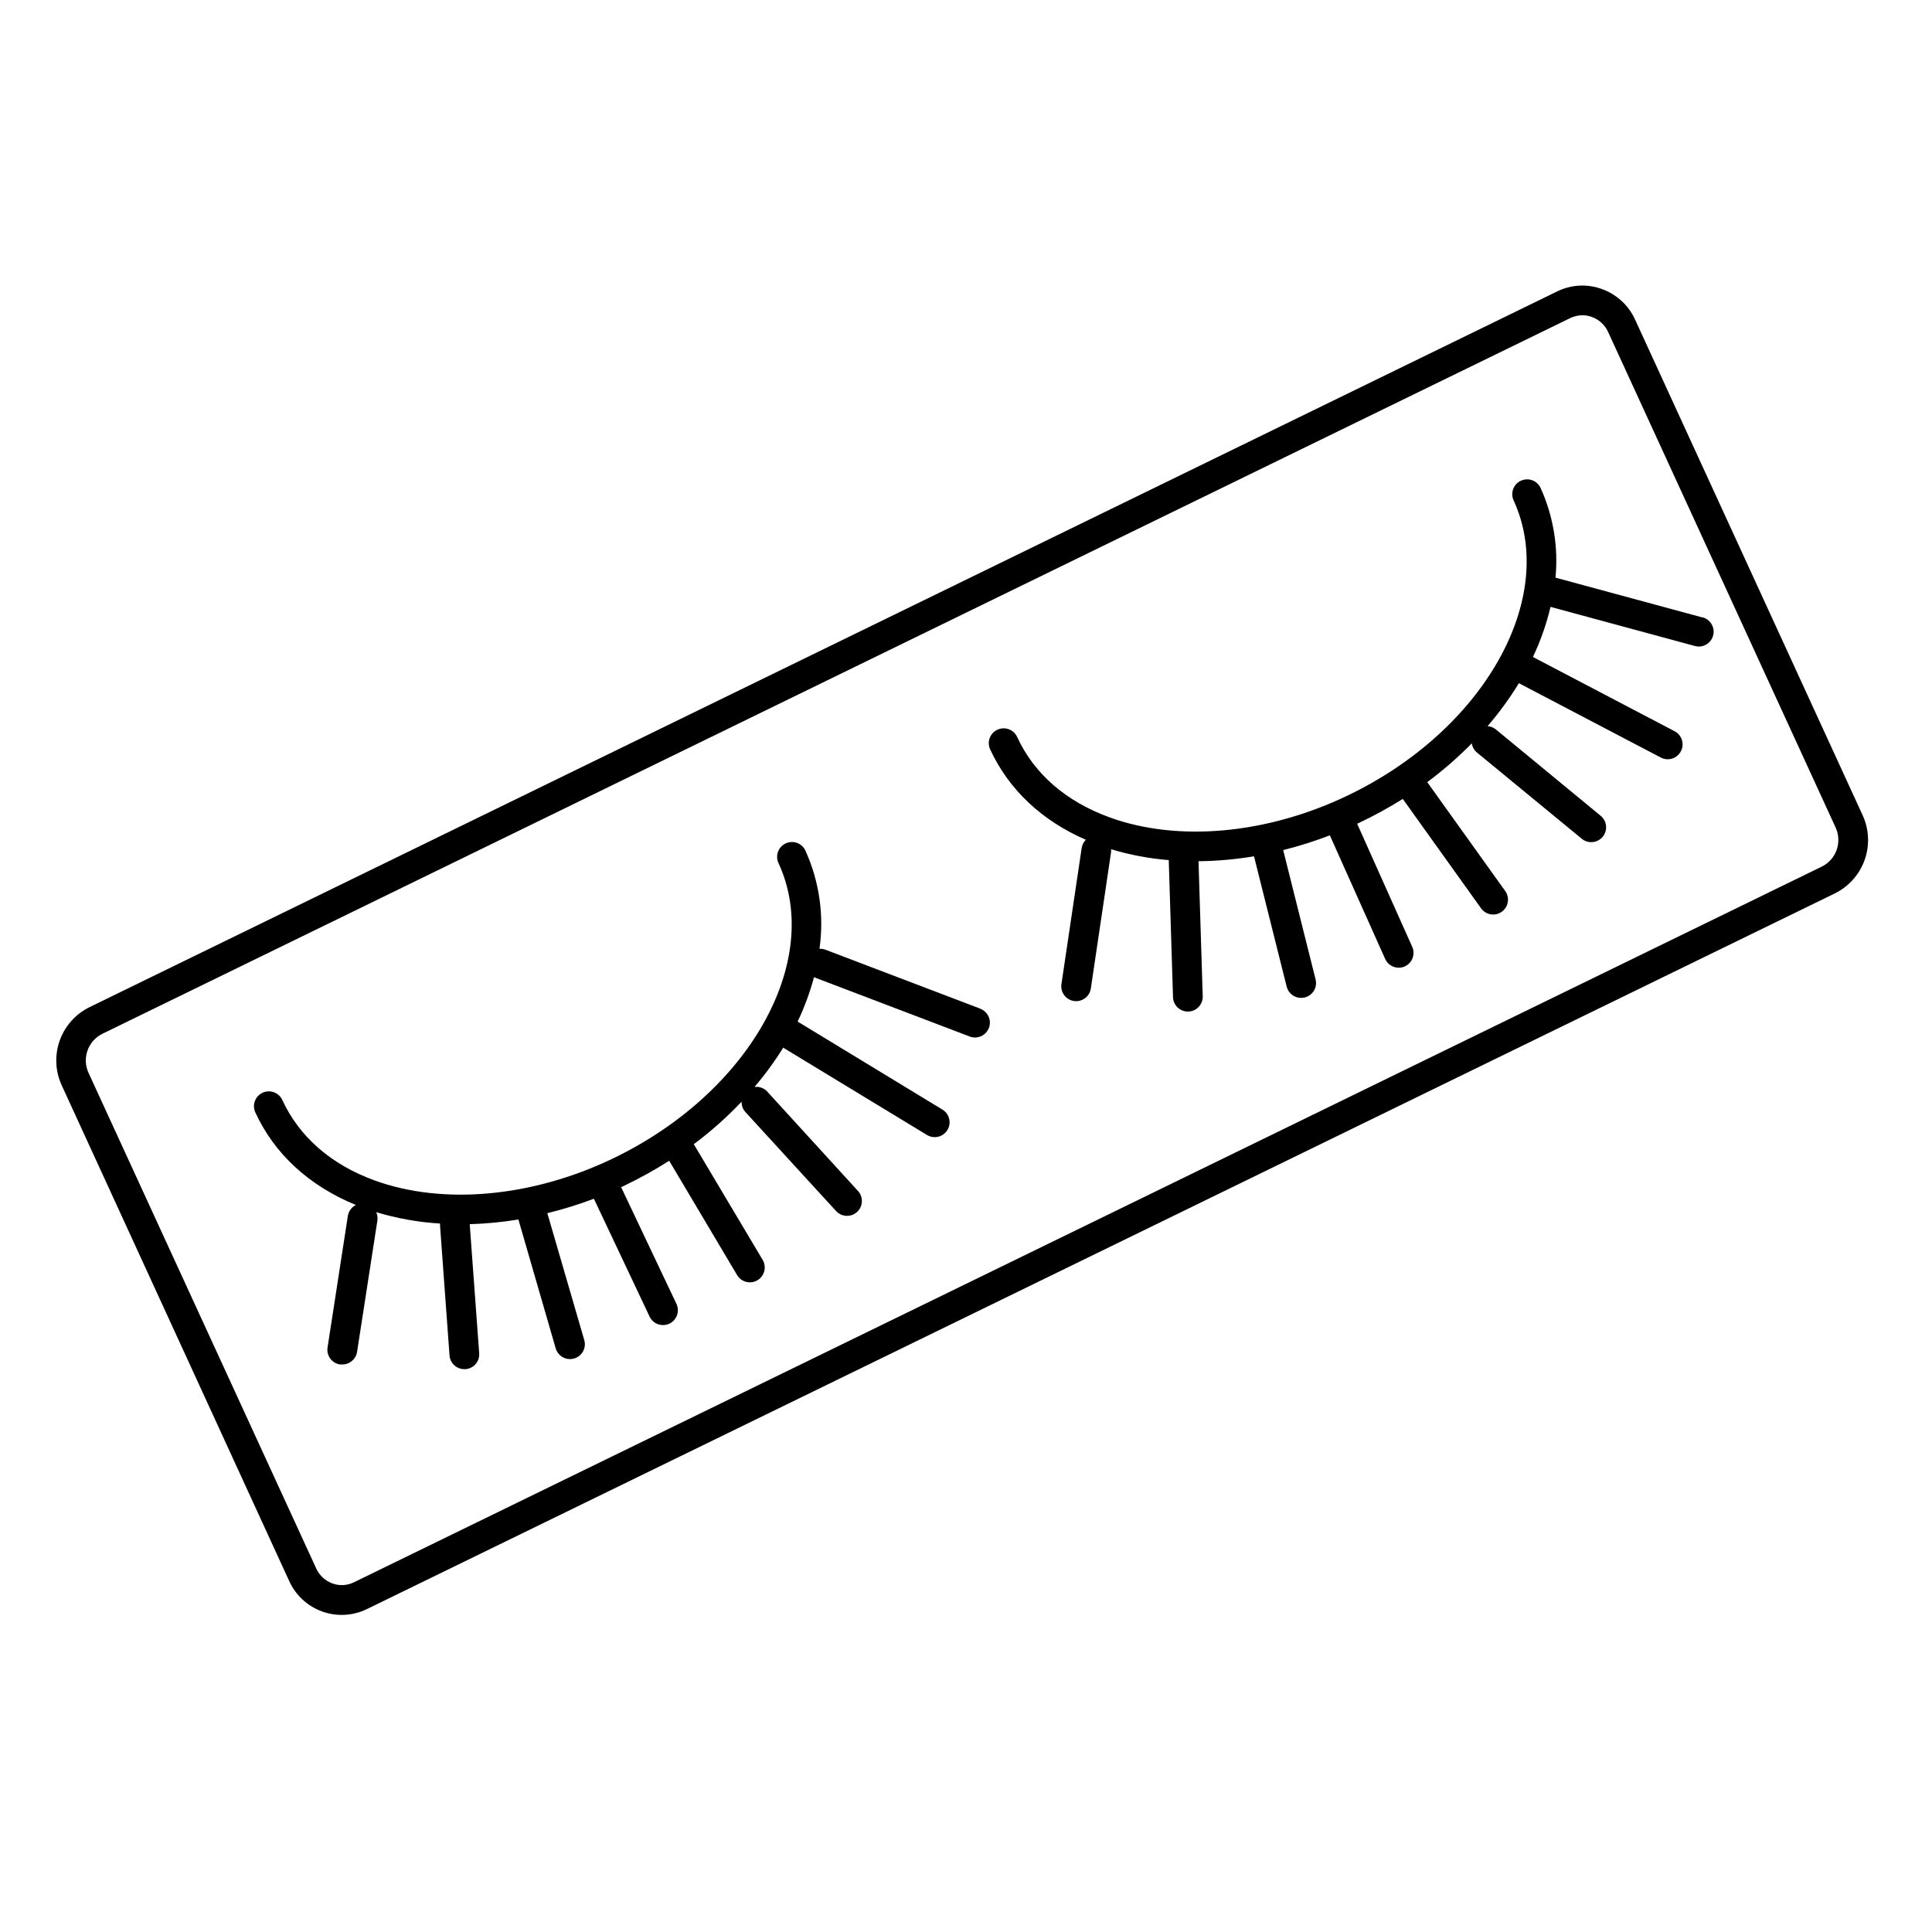
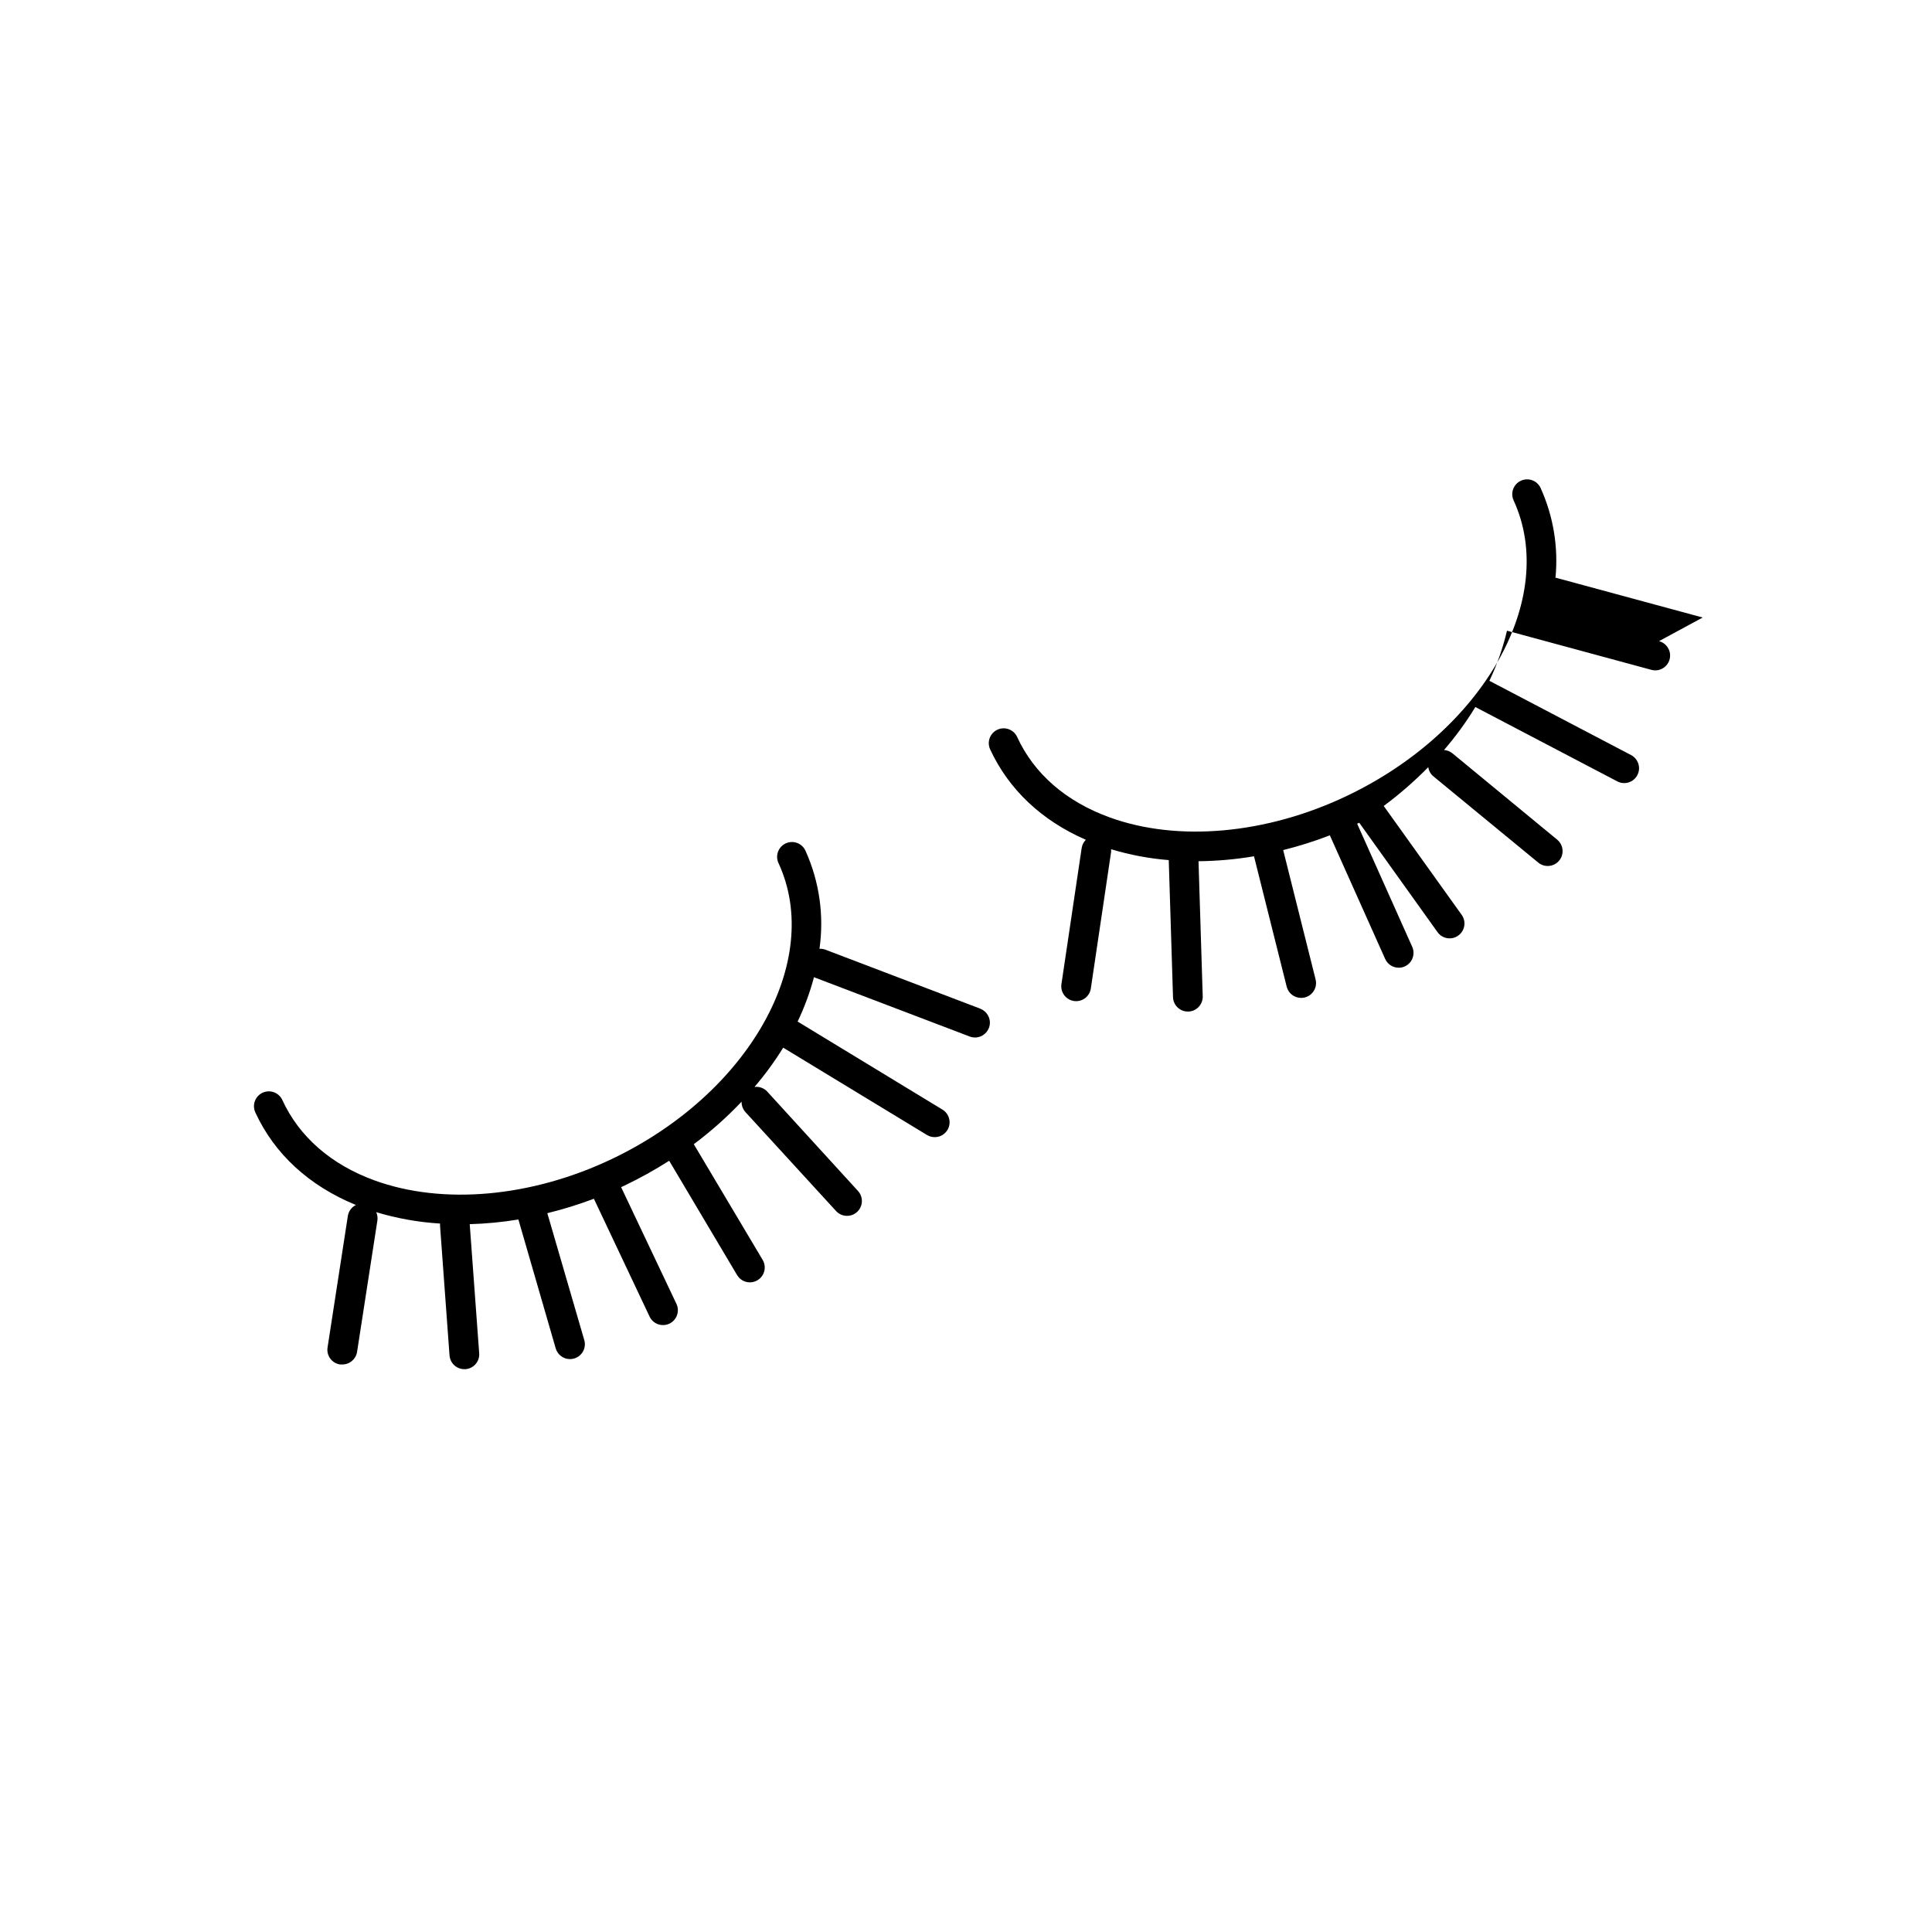
<svg xmlns="http://www.w3.org/2000/svg" fill="#000000" width="800px" height="800px" version="1.1" viewBox="144 144 512 512">
  <g>
    <path d="m403.82 411.32-41.062-15.637c-0.504-0.191-1.043-0.273-1.586-0.246 1.25-8.801-0.023-17.777-3.668-25.887-0.414-0.98-1.207-1.754-2.199-2.141-0.992-0.383-2.098-0.352-3.066 0.09-0.969 0.445-1.715 1.262-2.07 2.266-0.355 1.004-0.289 2.106 0.184 3.062 11.906 25.938-7.941 61.086-44.281 78.355-21.234 10.098-44.695 12.211-62.77 5.656-11.562-4.199-20.004-11.582-24.484-21.324-0.906-1.973-3.242-2.84-5.219-1.934-1.977 0.91-2.84 3.246-1.934 5.223 5.066 11.02 14.258 19.465 26.656 24.531-1.156 0.57-1.957 1.676-2.144 2.949l-5.371 34.812v0.004c-0.164 1.031 0.094 2.086 0.711 2.93 0.613 0.844 1.543 1.406 2.574 1.566 0.203 0.016 0.406 0.016 0.609 0 1.953 0.02 3.625-1.398 3.926-3.324l5.383-34.812v-0.004c0.113-0.75 0.008-1.52-0.305-2.215 5.504 1.656 11.18 2.668 16.914 3.012-0.02 0.211-0.02 0.422 0 0.629l2.508 34.312h0.004c0.148 2.062 1.867 3.656 3.934 3.652h0.285c1.043-0.074 2.012-0.562 2.695-1.352 0.68-0.789 1.023-1.82 0.945-2.859l-2.508-34.215c4.324-0.121 8.633-0.535 12.898-1.238l9.891 34.164c0.492 1.68 2.031 2.832 3.777 2.832 0.375 0.004 0.746-0.051 1.105-0.156 1.008-0.293 1.863-0.977 2.363-1.902 0.504-0.922 0.617-2.012 0.312-3.019l-9.781-33.594c4.188-1.023 8.309-2.301 12.34-3.824l14.762 31.23h-0.004c0.934 1.965 3.281 2.801 5.246 1.871 1.965-0.934 2.801-3.281 1.871-5.246l-14.66-30.926 0.848-0.395h-0.004c4.098-1.953 8.07-4.156 11.895-6.602l17.996 30.297h0.004c1.109 1.867 3.527 2.484 5.394 1.371 1.871-1.109 2.484-3.527 1.375-5.398l-18.246-30.66c4.539-3.387 8.777-7.156 12.664-11.266-0.027 0.996 0.324 1.969 0.984 2.715l24.051 26.262c1.469 1.605 3.957 1.719 5.562 0.254 1.609-1.469 1.719-3.961 0.254-5.566l-24.031-26.32c-0.863-0.949-2.133-1.414-3.402-1.25 2.797-3.273 5.344-6.754 7.613-10.41l38.109 23.145 0.004-0.004c1.855 1.129 4.277 0.535 5.406-1.32 1.129-1.859 0.535-4.281-1.324-5.41l-38.375-23.332v0.004c1.809-3.785 3.262-7.727 4.34-11.781 0.074 0.047 0.152 0.086 0.234 0.121l41.035 15.625c0.445 0.168 0.918 0.254 1.395 0.254 1.902 0.008 3.535-1.348 3.883-3.219 0.344-1.871-0.695-3.723-2.477-4.394z" />
-     <path d="m595.23 307.65-38.781-10.508h-0.234c0.797-8.145-0.559-16.359-3.938-23.812-0.906-1.977-3.242-2.84-5.219-1.934s-2.84 3.246-1.934 5.219c11.906 25.938-7.941 61.086-44.281 78.348-21.234 10.105-44.695 12.223-62.77 5.656-11.562-4.191-20.043-11.562-24.52-21.312-0.906-1.977-3.246-2.84-5.219-1.934-1.977 0.906-2.844 3.246-1.934 5.219 4.922 10.629 13.617 18.852 25.359 23.961h-0.004c-0.59 0.594-0.977 1.359-1.102 2.188l-5.363 36.062c-0.316 2.152 1.168 4.152 3.32 4.473 2.152 0.316 4.156-1.168 4.473-3.32l5.352-36.062 0.004-0.004c0.031-0.277 0.031-0.559 0-0.836 4.981 1.504 10.109 2.473 15.301 2.883v0.297l1.121 36.023c0.062 2.129 1.809 3.82 3.934 3.816h0.129c2.172-0.066 3.875-1.883 3.809-4.051l-1.113-35.789c4.93-0.051 9.844-0.488 14.703-1.309l8.668 34.578c0.449 1.734 2.016 2.949 3.809 2.949 0.332 0.004 0.66-0.039 0.984-0.117 2.109-0.527 3.391-2.664 2.863-4.769l-8.59-34.281v-0.004c4.199-1.047 8.328-2.352 12.367-3.906l14.66 32.758h0.004c0.633 1.414 2.039 2.324 3.59 2.32 0.555 0.004 1.102-0.113 1.605-0.344 1.973-0.895 2.856-3.215 1.969-5.195l-14.594-32.621 0.562-0.254h-0.004c3.969-1.875 7.82-3.984 11.535-6.316l20.742 28.988c1.262 1.77 3.723 2.18 5.488 0.914 1.77-1.262 2.18-3.719 0.918-5.488l-20.664-28.859v-0.004c4.195-3.117 8.145-6.555 11.809-10.281 0.133 0.961 0.625 1.836 1.375 2.449l27.77 22.84c1.68 1.383 4.16 1.141 5.547-0.535 1.383-1.68 1.141-4.164-0.539-5.547l-27.758-22.879c-0.633-0.516-1.41-0.82-2.223-0.875 3.066-3.555 5.84-7.356 8.285-11.363h0.07l37.57 19.68h-0.004c1.926 1.008 4.305 0.262 5.312-1.664 1.008-1.926 0.266-4.305-1.66-5.312l-37.551-19.68c2.023-4.246 3.586-8.699 4.664-13.277l38.27 10.371c0.336 0.09 0.684 0.137 1.031 0.141 1.977-0.008 3.644-1.48 3.894-3.441 0.25-1.961-0.996-3.805-2.91-4.305z" />
-     <path d="m637.62 360.05-60.293-131.33c-1.711-3.777-4.875-6.703-8.777-8.109-3.848-1.422-8.113-1.211-11.805 0.578l-388.97 189.69c-3.699 1.801-6.551 4.977-7.938 8.848-1.391 3.875-1.207 8.137 0.508 11.875l60.262 131.32c1.68 3.766 4.812 6.691 8.688 8.113 3.871 1.418 8.152 1.211 11.867-0.574l389.09-189.7c3.688-1.812 6.519-4.992 7.894-8.859 1.375-3.871 1.184-8.125-0.531-11.855zm-10.824 13.609-389.05 189.69c-1.781 0.855-3.832 0.953-5.688 0.273-1.895-0.703-3.426-2.133-4.262-3.973l-60.34-131.34c-1.777-3.879-0.141-8.473 3.691-10.352l389.04-189.69c0.992-0.469 2.074-0.715 3.168-0.719 0.859 0 1.707 0.152 2.512 0.453 1.918 0.691 3.473 2.133 4.309 3.996l60.289 131.32c1.773 3.867 0.156 8.441-3.648 10.332z" />
+     <path d="m595.23 307.65-38.781-10.508h-0.234c0.797-8.145-0.559-16.359-3.938-23.812-0.906-1.977-3.242-2.84-5.219-1.934s-2.84 3.246-1.934 5.219c11.906 25.938-7.941 61.086-44.281 78.348-21.234 10.105-44.695 12.223-62.77 5.656-11.562-4.191-20.043-11.562-24.52-21.312-0.906-1.977-3.246-2.84-5.219-1.934-1.977 0.906-2.844 3.246-1.934 5.219 4.922 10.629 13.617 18.852 25.359 23.961h-0.004c-0.59 0.594-0.977 1.359-1.102 2.188l-5.363 36.062c-0.316 2.152 1.168 4.152 3.32 4.473 2.152 0.316 4.156-1.168 4.473-3.32l5.352-36.062 0.004-0.004c0.031-0.277 0.031-0.559 0-0.836 4.981 1.504 10.109 2.473 15.301 2.883v0.297l1.121 36.023c0.062 2.129 1.809 3.82 3.934 3.816h0.129c2.172-0.066 3.875-1.883 3.809-4.051l-1.113-35.789c4.93-0.051 9.844-0.488 14.703-1.309l8.668 34.578c0.449 1.734 2.016 2.949 3.809 2.949 0.332 0.004 0.66-0.039 0.984-0.117 2.109-0.527 3.391-2.664 2.863-4.769l-8.59-34.281v-0.004c4.199-1.047 8.328-2.352 12.367-3.906l14.66 32.758h0.004c0.633 1.414 2.039 2.324 3.59 2.32 0.555 0.004 1.102-0.113 1.605-0.344 1.973-0.895 2.856-3.215 1.969-5.195l-14.594-32.621 0.562-0.254h-0.004l20.742 28.988c1.262 1.77 3.723 2.18 5.488 0.914 1.77-1.262 2.18-3.719 0.918-5.488l-20.664-28.859v-0.004c4.195-3.117 8.145-6.555 11.809-10.281 0.133 0.961 0.625 1.836 1.375 2.449l27.77 22.84c1.68 1.383 4.16 1.141 5.547-0.535 1.383-1.68 1.141-4.164-0.539-5.547l-27.758-22.879c-0.633-0.516-1.41-0.82-2.223-0.875 3.066-3.555 5.84-7.356 8.285-11.363h0.07l37.57 19.68h-0.004c1.926 1.008 4.305 0.262 5.312-1.664 1.008-1.926 0.266-4.305-1.66-5.312l-37.551-19.68c2.023-4.246 3.586-8.699 4.664-13.277l38.27 10.371c0.336 0.09 0.684 0.137 1.031 0.141 1.977-0.008 3.644-1.48 3.894-3.441 0.25-1.961-0.996-3.805-2.91-4.305z" />
  </g>
</svg>